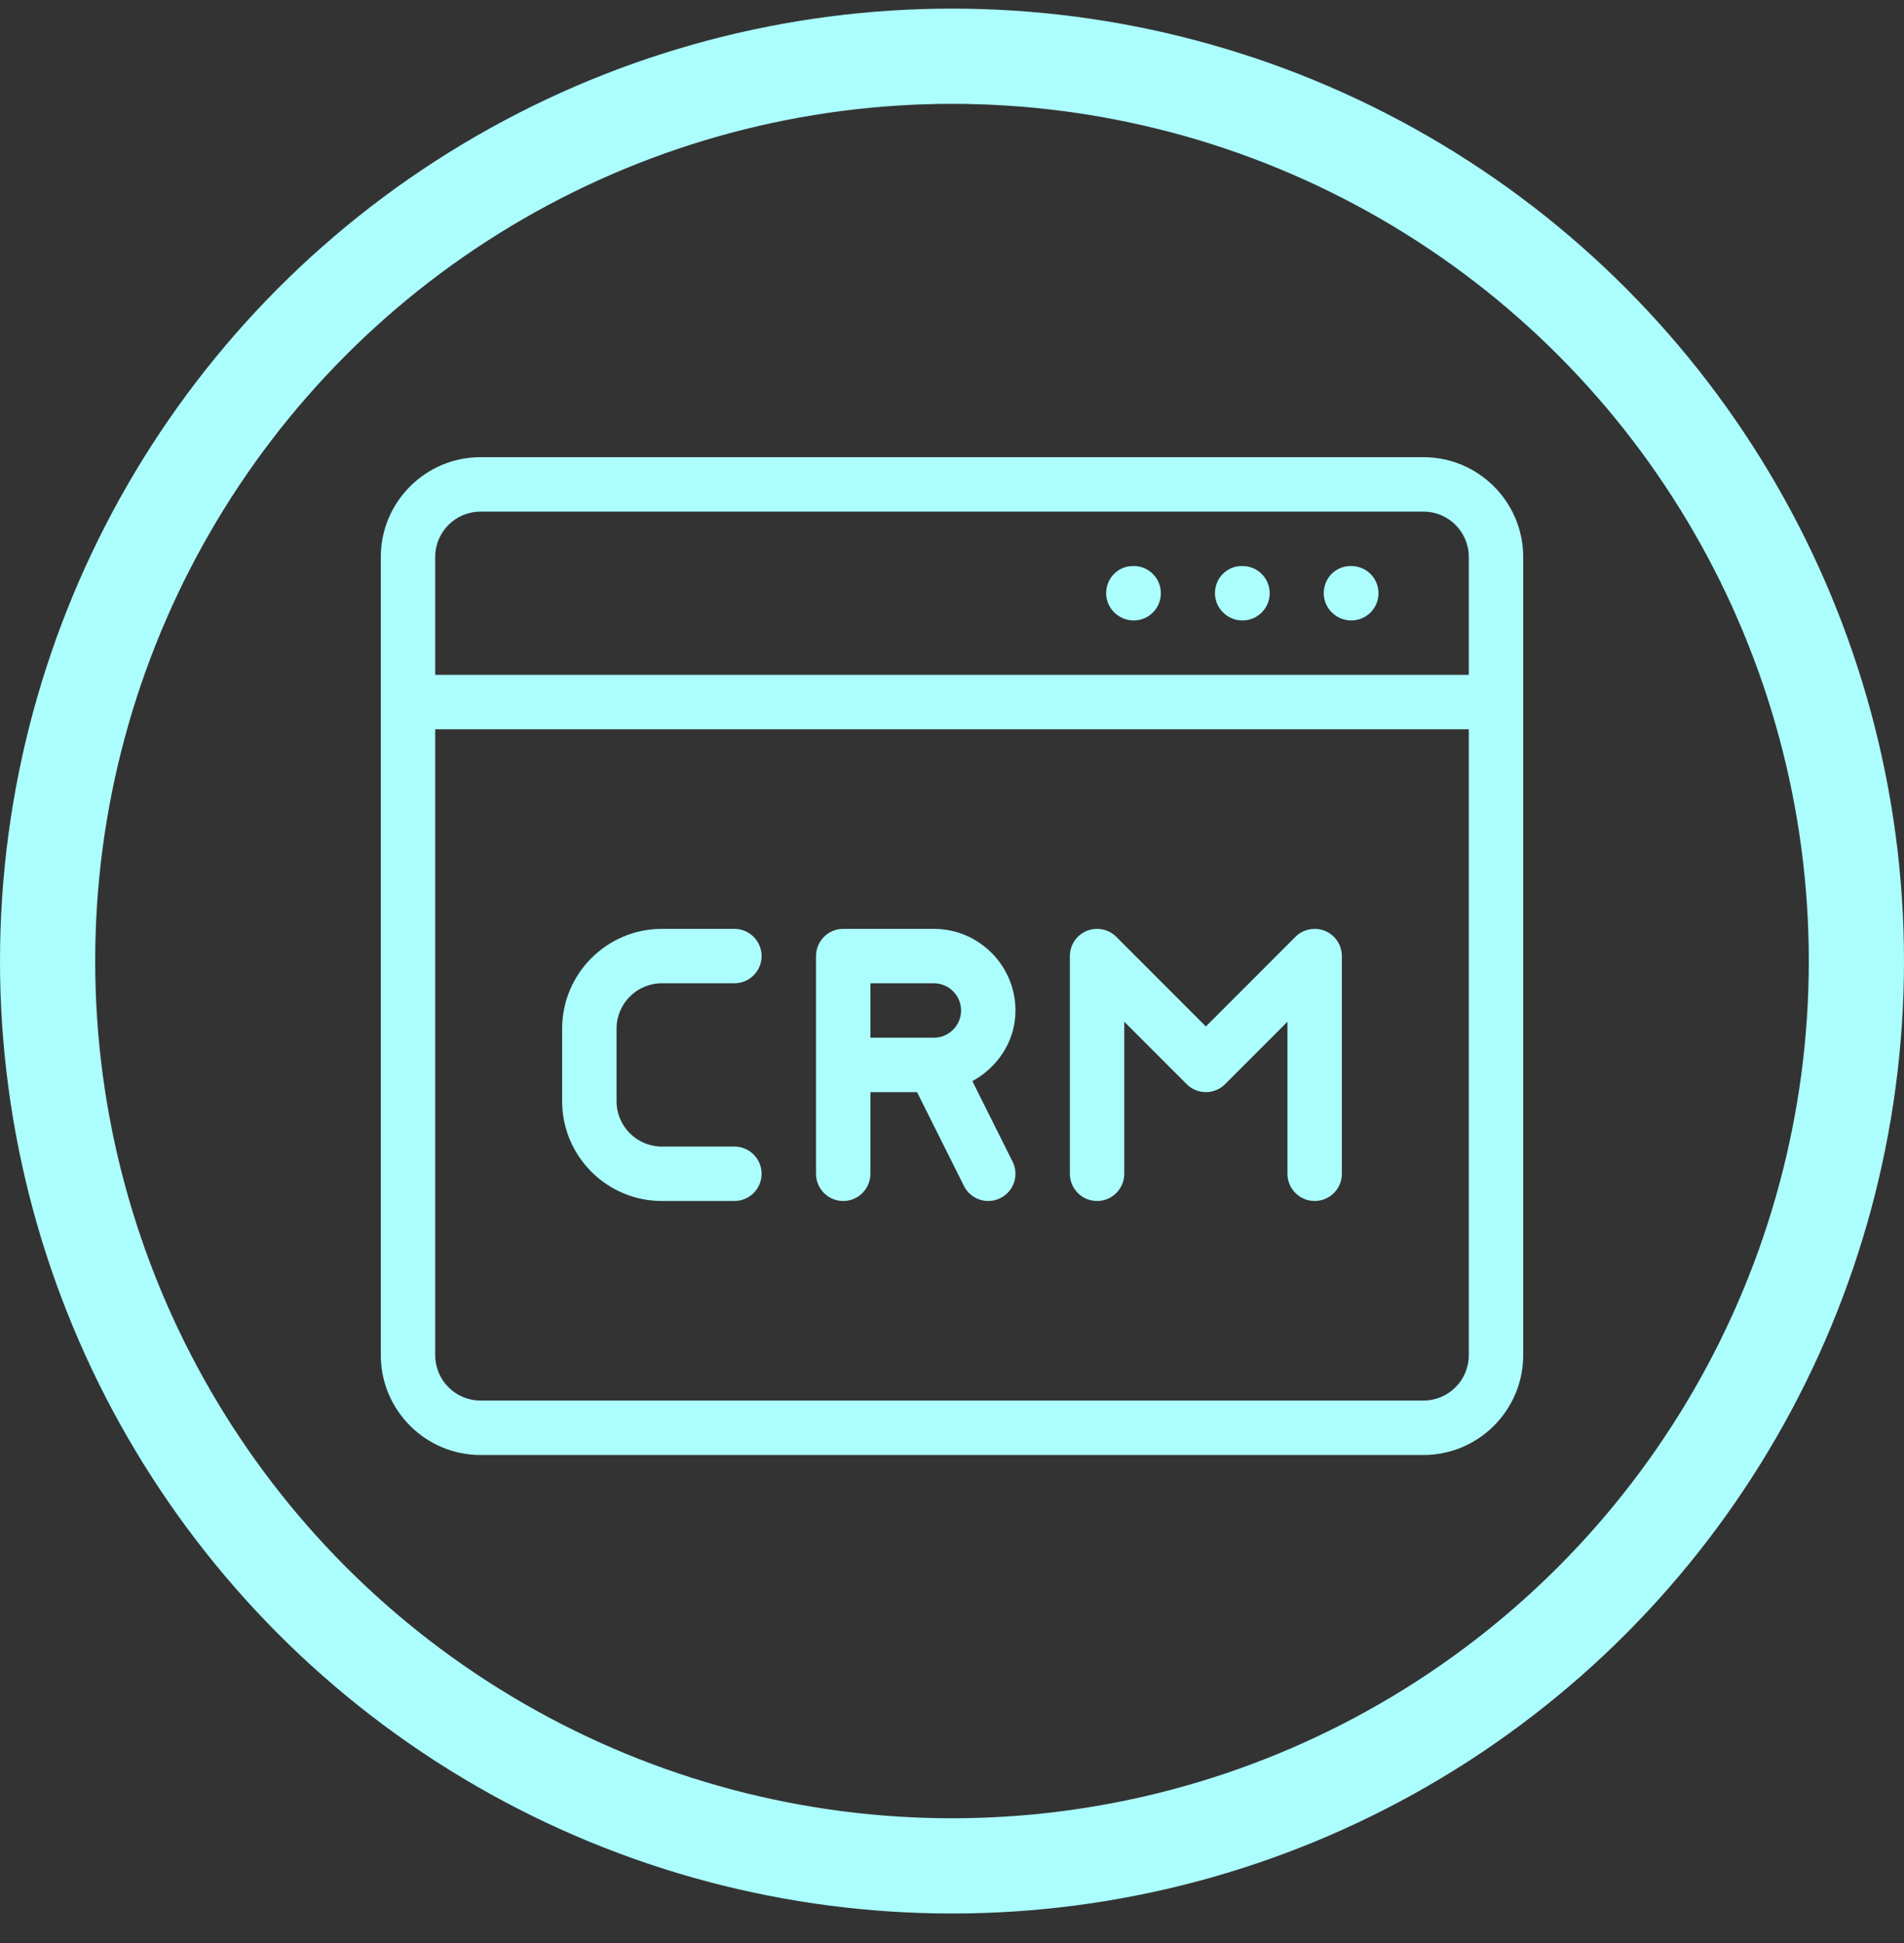
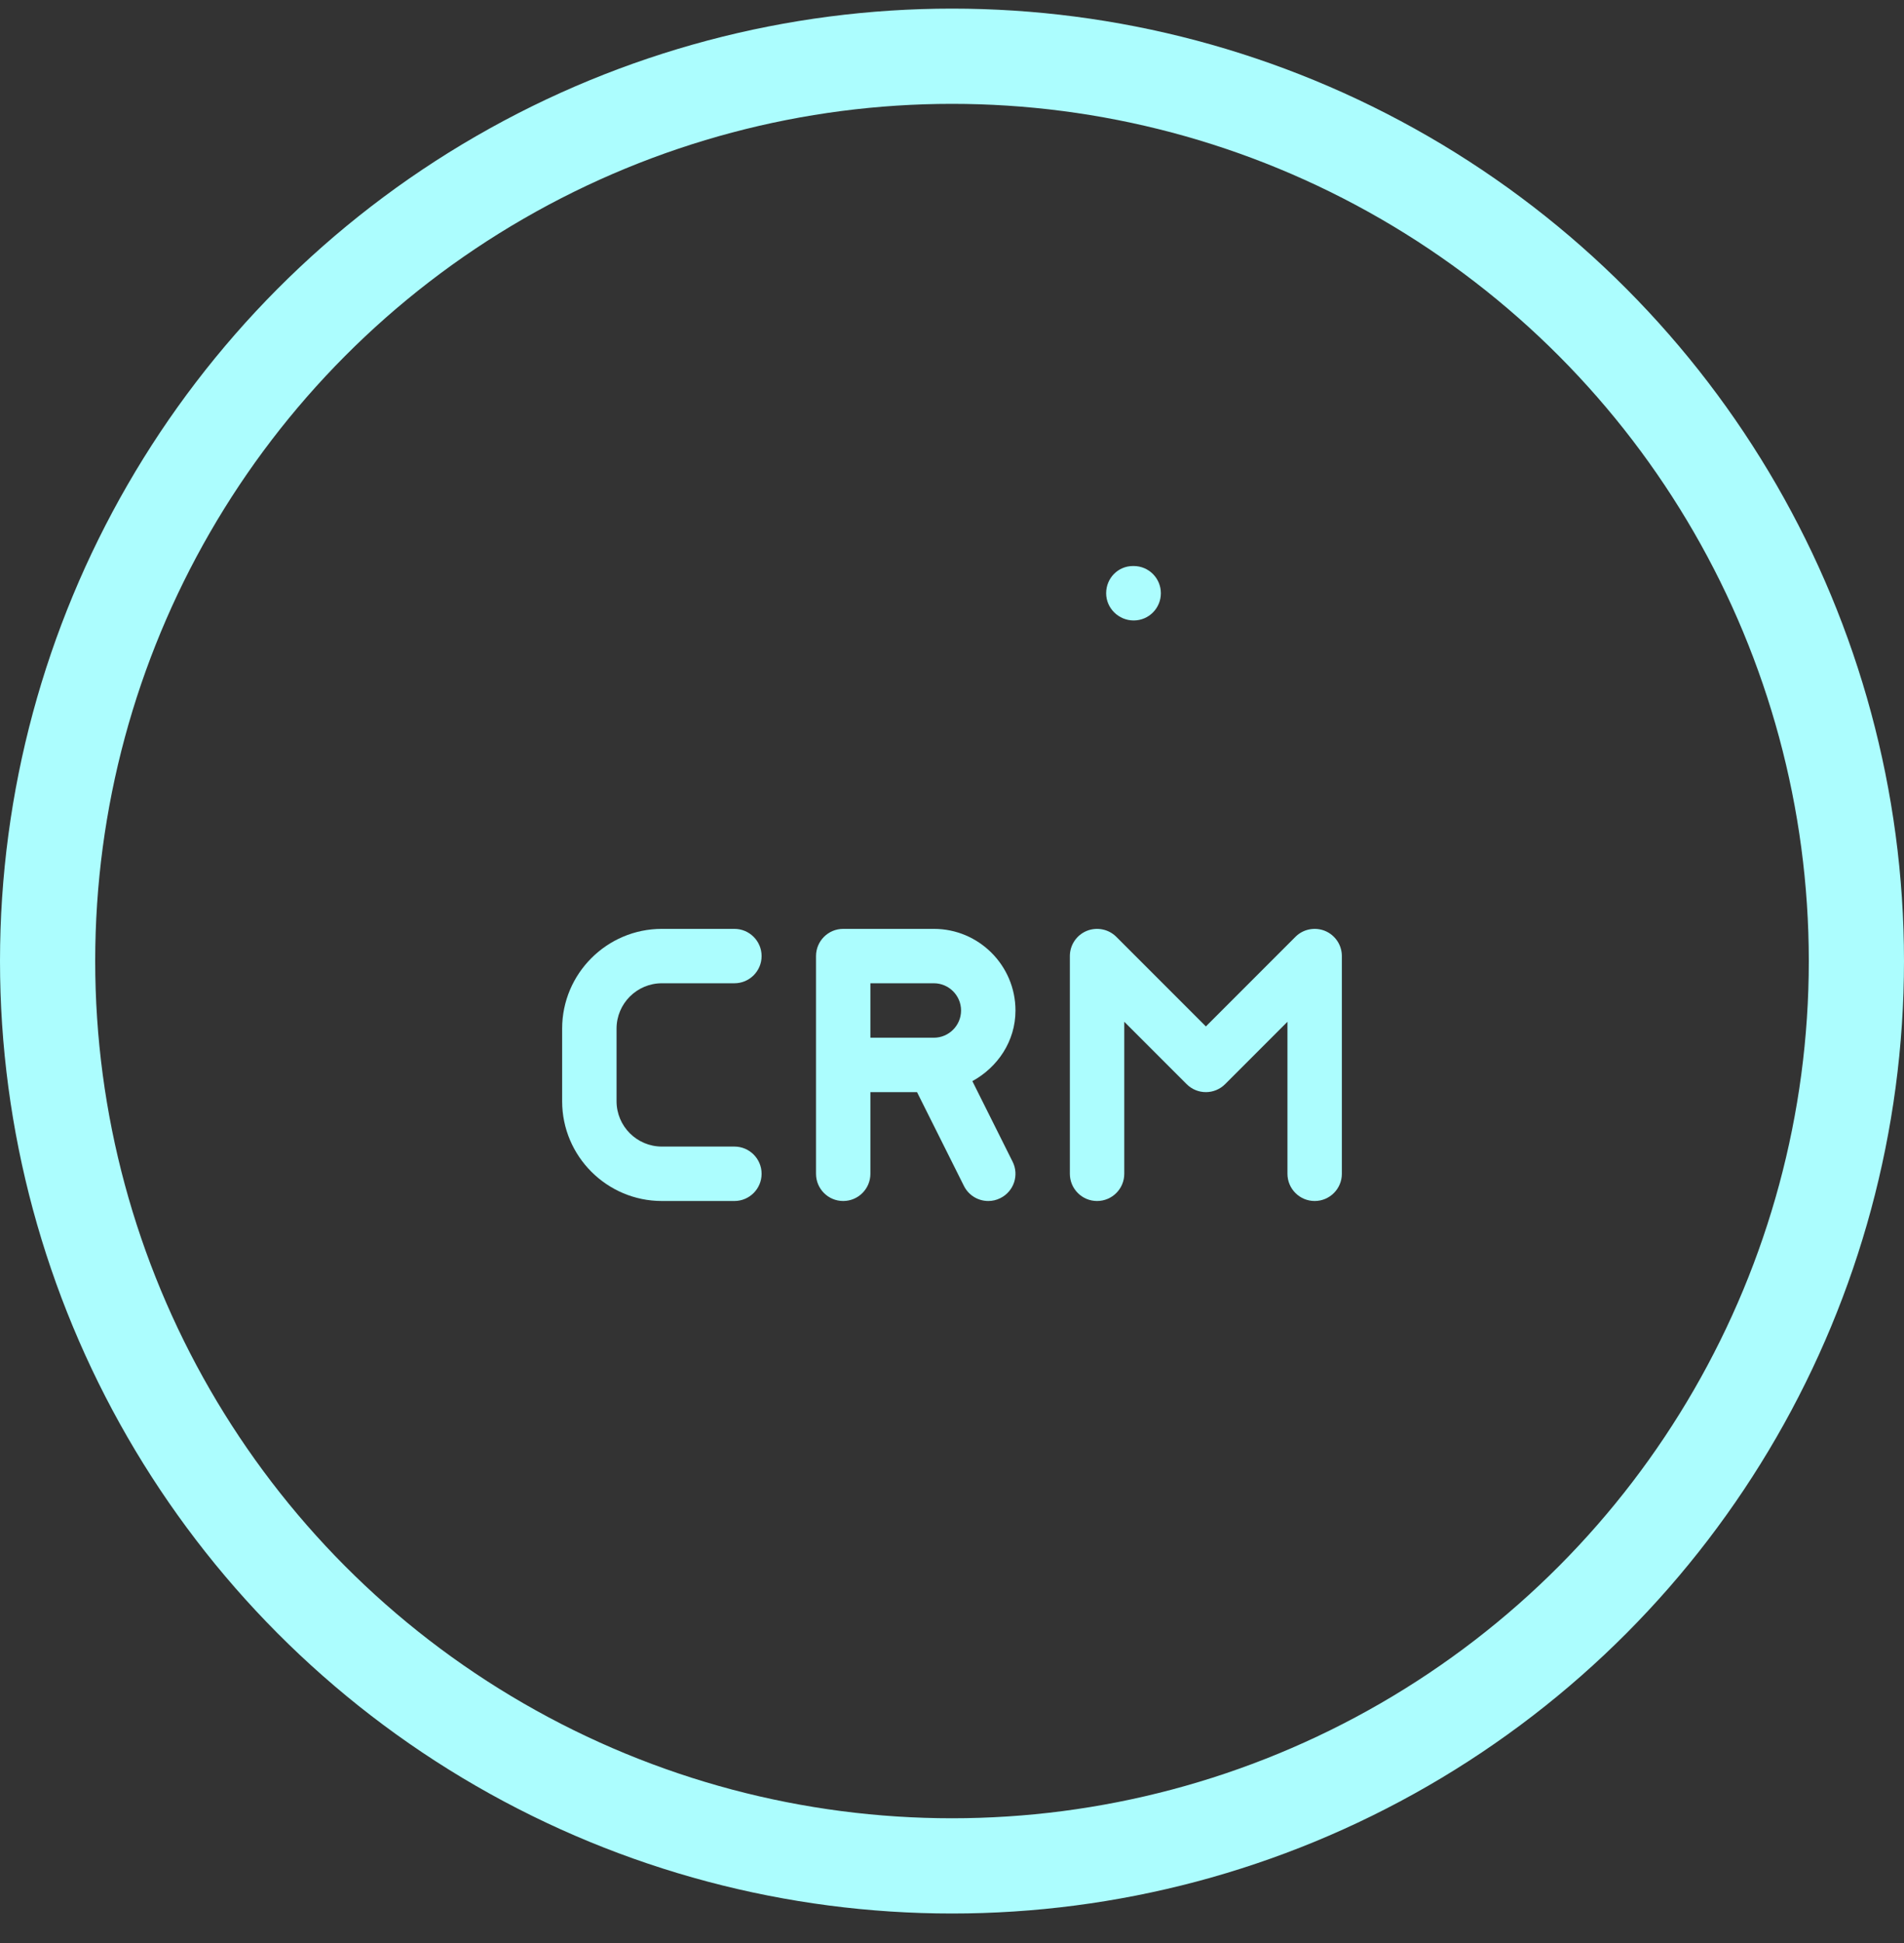
<svg xmlns="http://www.w3.org/2000/svg" width="50" height="51" viewBox="0 0 50 51" fill="none">
  <rect x="0" y="0" width="50" height="51" fill="#333333" stroke="none" />
  <g clip-path="url(#clip0_648_1222)">
-     <path d="M37.381 12H12.619C11.175 12 10 13.175 10 14.619V35.571C10 37.016 11.175 38.191 12.619 38.191H37.381C38.825 38.191 40 37.016 40 35.571V14.619C40 13.175 38.825 12 37.381 12ZM38.571 35.571C38.571 36.228 38.038 36.762 37.381 36.762H12.619C11.962 36.762 11.429 36.228 11.429 35.571V19.143H38.571V35.571ZM38.571 17.714H11.429V14.619C11.429 13.962 11.962 13.429 12.619 13.429H37.381C38.038 13.429 38.571 13.962 38.571 14.619V17.714Z" fill="#ACFDFE" />
-     <path d="M35.486 14.857H35.467C35.072 14.857 34.762 15.177 34.762 15.571C34.762 15.966 35.091 16.286 35.486 16.286C35.88 16.286 36.2 15.966 36.2 15.571C36.2 15.177 35.88 14.857 35.486 14.857Z" fill="#ACFDFE" />
-     <path d="M32.628 14.857H32.61C32.215 14.857 31.905 15.177 31.905 15.571C31.905 15.966 32.234 16.286 32.628 16.286C33.023 16.286 33.343 15.966 33.343 15.571C33.343 15.177 33.023 14.857 32.628 14.857Z" fill="#ACFDFE" />
    <path d="M29.771 14.857H29.753C29.358 14.857 29.048 15.177 29.048 15.571C29.048 15.966 29.377 16.286 29.771 16.286C30.166 16.286 30.485 15.966 30.485 15.571C30.485 15.177 30.166 14.857 29.771 14.857Z" fill="#ACFDFE" />
    <path d="M22.143 31.524C22.537 31.524 22.857 31.204 22.857 30.809V28.667H24.082L25.313 31.128C25.439 31.38 25.691 31.524 25.953 31.524C26.06 31.524 26.169 31.5 26.271 31.448C26.625 31.272 26.768 30.843 26.591 30.491L25.535 28.378C26.198 28.013 26.667 27.332 26.667 26.524C26.667 25.343 25.705 24.381 24.524 24.381H22.143C21.748 24.381 21.429 24.701 21.429 25.095V30.809C21.429 31.204 21.748 31.524 22.143 31.524ZM22.857 25.809H24.524C24.917 25.809 25.238 26.13 25.238 26.524C25.238 26.917 24.917 27.238 24.524 27.238H22.857V25.809Z" fill="#ACFDFE" />
    <path d="M17.381 31.524H19.286C19.68 31.524 20 31.204 20 30.809C20 30.415 19.68 30.095 19.286 30.095H17.381C16.724 30.095 16.191 29.561 16.191 28.905V27C16.191 26.343 16.724 25.809 17.381 25.809H19.286C19.68 25.809 20 25.49 20 25.095C20 24.701 19.68 24.381 19.286 24.381H17.381C15.937 24.381 14.762 25.556 14.762 27V28.905C14.762 30.349 15.937 31.524 17.381 31.524Z" fill="#ACFDFE" />
    <path d="M28.809 31.524C29.204 31.524 29.524 31.204 29.524 30.809V26.82L31.162 28.457C31.441 28.736 31.893 28.736 32.172 28.457L33.809 26.82V30.809C33.809 31.204 34.13 31.524 34.524 31.524C34.918 31.524 35.238 31.204 35.238 30.809V25.095C35.238 24.806 35.064 24.546 34.797 24.435C34.531 24.326 34.222 24.386 34.019 24.59L31.667 26.942L29.315 24.59C29.11 24.386 28.804 24.326 28.536 24.435C28.269 24.546 28.095 24.806 28.095 25.095V30.809C28.095 31.204 28.415 31.524 28.809 31.524Z" fill="#ACFDFE" />
    <circle cx="25" cy="25.226" r="23.75" stroke="#ACFDFE" stroke-width="2.5" />
  </g>
  <defs>
    <clipPath id="clip0_648_1222">
      <rect width="50" height="50" fill="white" transform="translate(0 0.226)" />
    </clipPath>
  </defs>
</svg>